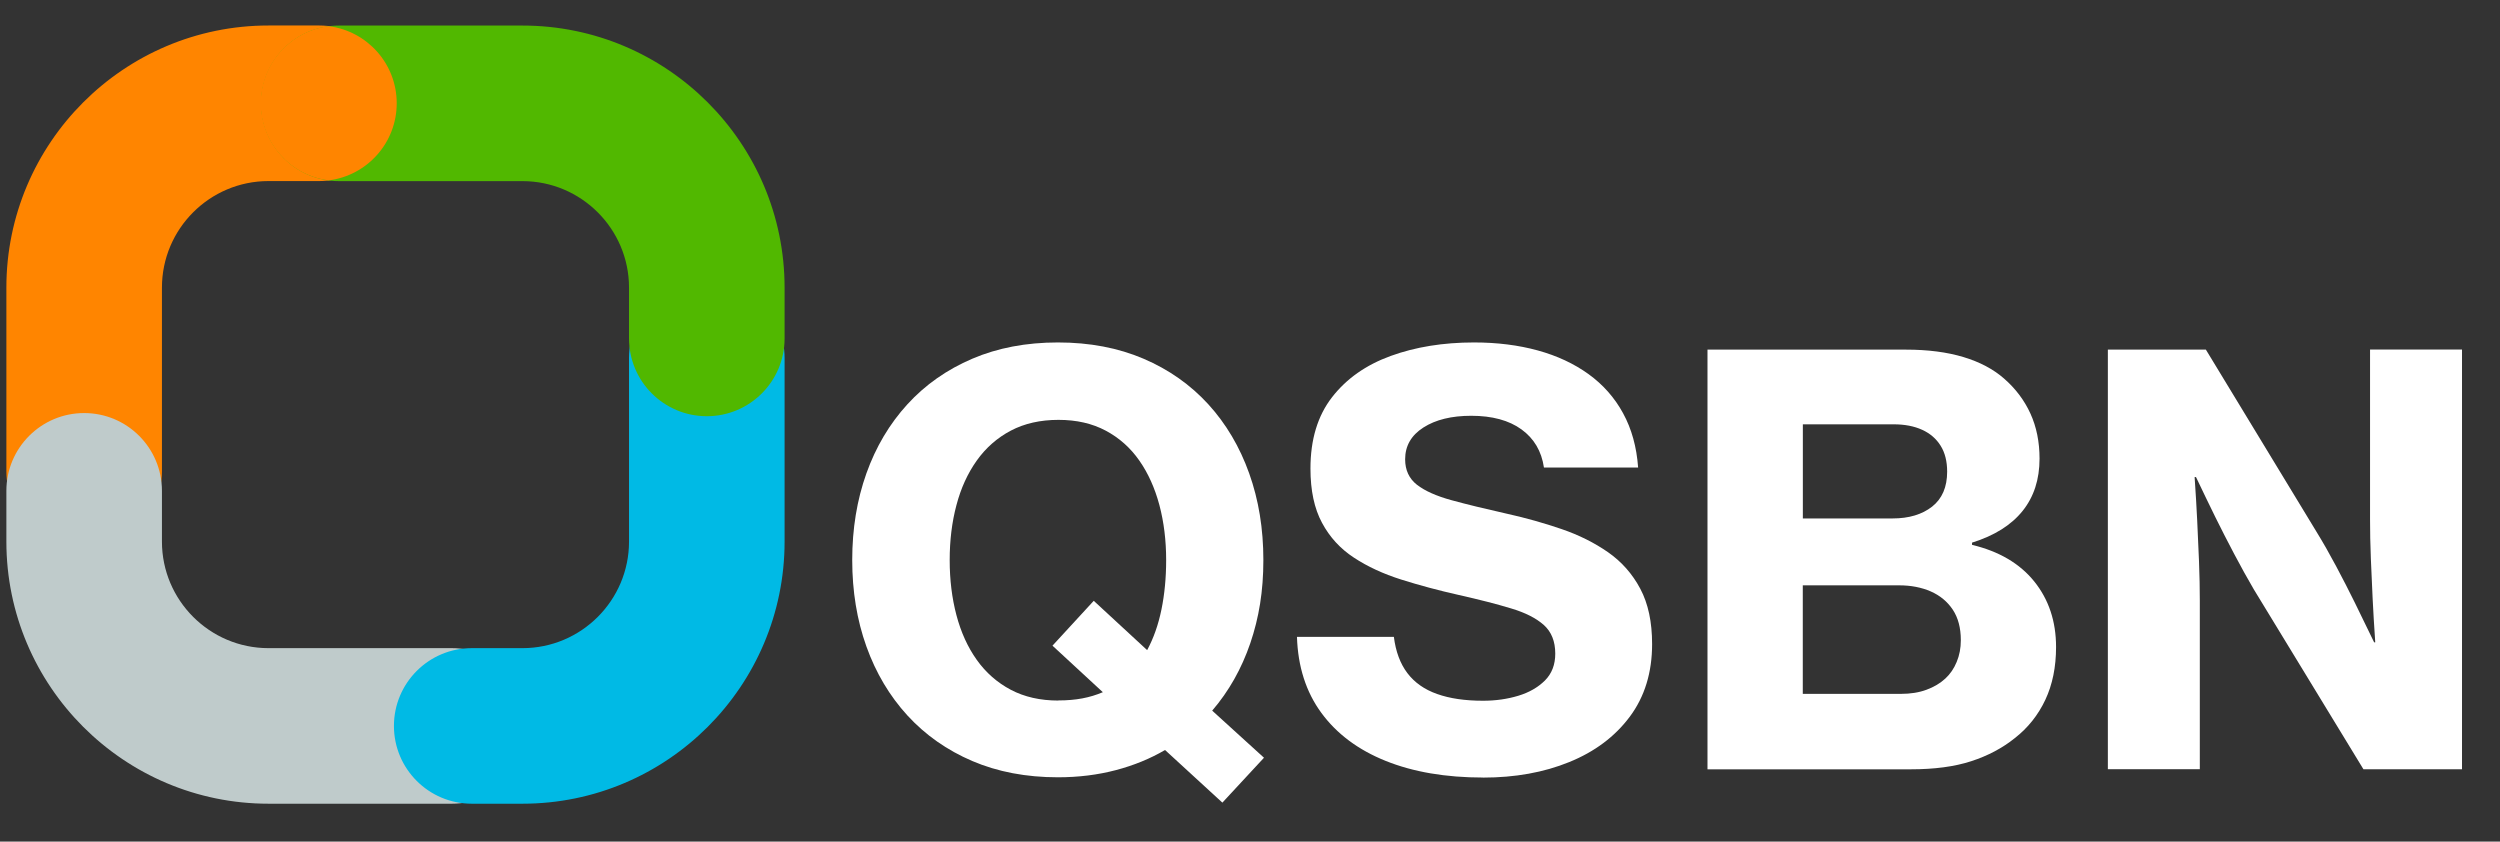
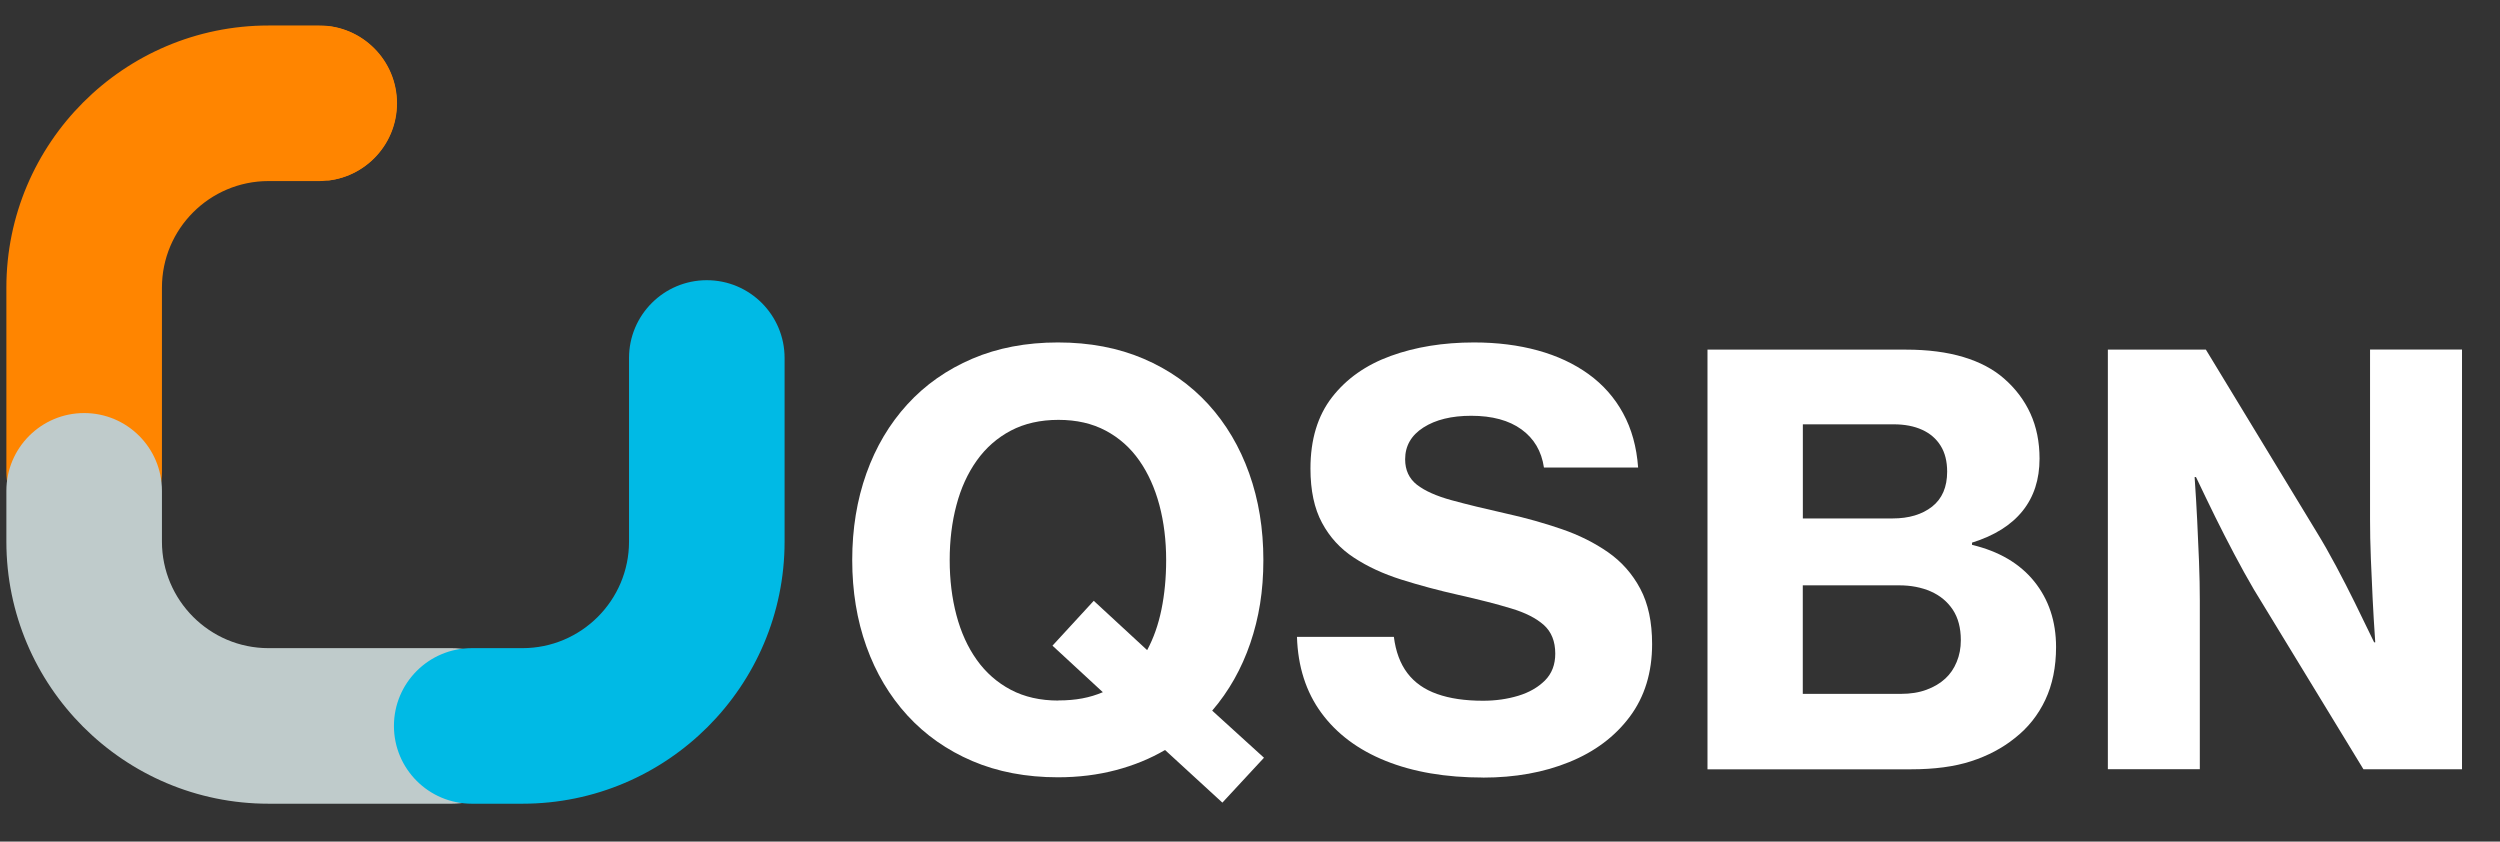
<svg xmlns="http://www.w3.org/2000/svg" width="404" height="136" viewBox="0 0 404 136" fill="none">
  <rect x="0" y="0" width="404" height="136" fill="#333333" stroke="none" />
  <g clip-path="url(#clip0_56_2)">
    <path d="M13.6 88.72C6.66 88.72 1.03 83.09 1.03 76.15V46.48C1.03 23.12 20.03 4.12 43.39 4.12H51.59C58.53 4.12 64.16 9.75 64.16 16.69C64.16 23.63 58.53 29.26 51.59 29.26H43.39C33.89 29.26 26.17 36.98 26.17 46.48V76.15C26.17 83.09 20.54 88.72 13.6 88.72Z" fill="#FF8500" />
    <path d="M73.06 129.88H43.39C20.03 129.88 1.03 110.88 1.03 87.52V79.32C1.03 72.38 6.66 66.75 13.6 66.75C20.54 66.75 26.17 72.38 26.17 79.32V87.52C26.17 97.02 33.9 104.74 43.39 104.74H73.06C80 104.74 85.63 110.37 85.63 117.31C85.63 124.25 80 129.88 73.06 129.88Z" fill="#BFCBCB" />
    <path d="M84.43 129.88H76.23C69.29 129.88 63.66 124.25 63.66 117.31C63.66 110.37 69.29 104.74 76.23 104.74H84.43C93.93 104.74 101.65 97.01 101.65 87.52V57.85C101.65 50.91 107.28 45.28 114.22 45.28C121.16 45.28 126.79 50.91 126.79 57.85V87.52C126.79 110.88 107.79 129.88 84.43 129.88Z" fill="#00BAE5" />
-     <path d="M114.22 67.26C107.28 67.26 101.65 61.63 101.65 54.69V46.49C101.65 36.99 93.92 29.27 84.43 29.27H54.76C47.82 29.27 42.19 23.64 42.19 16.7C42.19 9.76 47.82 4.13 54.76 4.13H84.43C107.79 4.13 126.79 23.13 126.79 46.49V54.69C126.79 61.63 121.16 67.26 114.22 67.26Z" fill="#51B800" />
    <path d="M53.12 4.23C46.93 5.01 42.13 10.28 42.13 16.69C42.13 23.1 46.92 28.37 53.12 29.15C59.31 28.37 64.11 23.1 64.11 16.69C64.11 10.28 59.32 5.01 53.12 4.23Z" fill="#FF8500" />
    <path d="M197.53 129.7L188.27 121.2C185.9 122.59 183.25 123.68 180.33 124.45C177.41 125.22 174.29 125.61 170.96 125.61C165.83 125.61 161.21 124.73 157.12 122.98C153.03 121.23 149.53 118.77 146.64 115.62C143.75 112.46 141.54 108.74 140.01 104.47C138.48 100.2 137.72 95.54 137.72 90.5C137.72 85.46 138.48 80.79 140.01 76.5C141.54 72.21 143.75 68.49 146.64 65.33C149.53 62.17 153.03 59.72 157.12 57.97C161.21 56.22 165.83 55.34 170.96 55.34C176.09 55.34 180.71 56.22 184.8 57.97C188.89 59.72 192.38 62.18 195.26 65.33C198.14 68.49 200.34 72.21 201.87 76.5C203.4 80.79 204.16 85.45 204.16 90.5C204.16 95.55 203.45 99.82 202.05 103.94C200.64 108.06 198.59 111.7 195.89 114.84L204.26 122.45L197.54 129.7H197.53ZM171.05 113.19C172.44 113.19 173.73 113.08 174.9 112.86C176.07 112.64 177.18 112.3 178.22 111.86L170.08 104.34L176.75 97.09L185.38 105.06C186.42 103.13 187.19 100.94 187.69 98.5C188.19 96.05 188.45 93.39 188.45 90.51C188.45 87.34 188.09 84.38 187.36 81.63C186.63 78.89 185.55 76.48 184.11 74.42C182.67 72.36 180.86 70.75 178.68 69.59C176.5 68.43 173.96 67.85 171.05 67.85C168.14 67.85 165.55 68.43 163.35 69.59C161.15 70.75 159.32 72.36 157.85 74.42C156.38 76.48 155.28 78.89 154.56 81.63C153.83 84.37 153.47 87.33 153.47 90.51C153.47 93.69 153.83 96.65 154.56 99.41C155.29 102.17 156.38 104.58 157.85 106.64C159.32 108.7 161.15 110.31 163.35 111.47C165.55 112.63 168.11 113.21 171.05 113.21V113.19Z" fill="white" />
    <path d="M239.67 125.65C233.62 125.65 228.37 124.75 223.92 122.96C219.47 121.17 216.01 118.58 213.53 115.2C211.05 111.82 209.74 107.72 209.59 102.92H225.25C225.55 105.29 226.27 107.24 227.43 108.77C228.59 110.3 230.19 111.43 232.24 112.15C234.29 112.88 236.76 113.24 239.67 113.24C241.69 113.24 243.58 112.97 245.34 112.44C247.1 111.91 248.54 111.08 249.66 109.97C250.77 108.86 251.33 107.41 251.33 105.63C251.33 103.64 250.71 102.1 249.48 101C248.25 99.9 246.48 99 244.16 98.31C241.85 97.61 239.04 96.89 235.75 96.15C232.46 95.41 229.36 94.58 226.45 93.66C223.54 92.74 220.99 91.56 218.8 90.12C216.6 88.68 214.88 86.81 213.64 84.49C212.39 82.18 211.77 79.25 211.77 75.72C211.77 71.03 212.93 67.19 215.26 64.19C217.59 61.19 220.75 58.97 224.74 57.52C228.73 56.07 233.22 55.34 238.2 55.34C241.94 55.34 245.37 55.77 248.5 56.63C251.63 57.49 254.37 58.77 256.71 60.46C259.05 62.15 260.92 64.26 262.29 66.78C263.67 69.3 264.48 72.22 264.72 75.55H249.5C249.11 72.91 247.9 70.86 245.87 69.39C243.84 67.92 241.13 67.19 237.75 67.19C234.58 67.19 232 67.82 230.03 69.08C228.06 70.34 227.07 72.05 227.07 74.22C227.07 75.97 227.71 77.34 228.98 78.34C230.26 79.33 232.12 80.16 234.56 80.83C237 81.5 240.01 82.23 243.57 83.03C246.63 83.71 249.56 84.54 252.36 85.5C255.16 86.46 257.66 87.71 259.86 89.24C262.05 90.77 263.79 92.73 265.07 95.14C266.35 97.55 266.98 100.52 266.98 104.08C266.98 108.68 265.78 112.59 263.38 115.81C260.98 119.03 257.71 121.48 253.59 123.15C249.47 124.83 244.82 125.66 239.66 125.66L239.67 125.65Z" fill="white" />
    <path d="M275.93 124.32V56.5H308.01C311.54 56.5 314.63 56.9 317.29 57.7C319.94 58.5 322.13 59.66 323.85 61.17C325.72 62.8 327.14 64.69 328.12 66.84C329.1 68.99 329.59 71.42 329.59 74.12C329.59 77.47 328.68 80.29 326.85 82.57C325.02 84.85 322.3 86.56 318.68 87.69V88.05C323.04 89.09 326.39 91.06 328.74 93.97C331.08 96.88 332.26 100.41 332.26 104.56C332.26 107.79 331.68 110.64 330.52 113.1C329.36 115.56 327.72 117.62 325.58 119.29C323.59 120.89 321.25 122.13 318.55 123.01C315.85 123.89 312.6 124.32 308.8 124.32H275.92H275.93ZM291.33 83.78H305.84C308.48 83.78 310.61 83.14 312.23 81.87C313.85 80.59 314.66 78.71 314.66 76.22C314.66 74.56 314.31 73.16 313.61 72.04C312.91 70.91 311.92 70.05 310.63 69.46C309.34 68.87 307.8 68.57 306.02 68.57H291.34V83.79L291.33 83.78ZM291.33 112.13H307.17C308.74 112.13 310.13 111.91 311.33 111.46C312.53 111.02 313.55 110.41 314.38 109.64C315.15 108.93 315.76 108.04 316.2 106.97C316.65 105.9 316.87 104.73 316.87 103.45C316.87 101.46 316.43 99.82 315.56 98.51C314.68 97.2 313.5 96.23 312 95.57C310.5 94.92 308.8 94.59 306.91 94.59H291.33V112.12V112.13Z" fill="white" />
    <path d="M340.63 124.32V56.5H356.47L374.36 85.96C375.4 87.65 376.46 89.51 377.54 91.54C378.62 93.57 379.62 95.52 380.54 97.39C381.46 99.26 382.5 101.39 383.66 103.8H383.84C383.66 101.16 383.52 98.82 383.42 96.77C383.32 94.72 383.22 92.56 383.13 90.27C383.04 87.99 383 85.88 383 83.95V56.49H397.86V124.31H381.93L364.22 95.25C363.21 93.53 362.16 91.63 361.06 89.55C359.96 87.47 358.95 85.49 358.01 83.59C357.08 81.69 356.03 79.53 354.87 77.09H354.65C354.83 79.73 354.97 82.09 355.07 84.17C355.17 86.25 355.27 88.44 355.36 90.73C355.45 93.03 355.49 95.14 355.49 97.07V124.3H340.63V124.32Z" fill="white" />
  </g>
  <defs>
    <clipPath id="clip0_56_2">
      <rect width="404" height="136" fill="white" />
    </clipPath>
  </defs>
</svg>